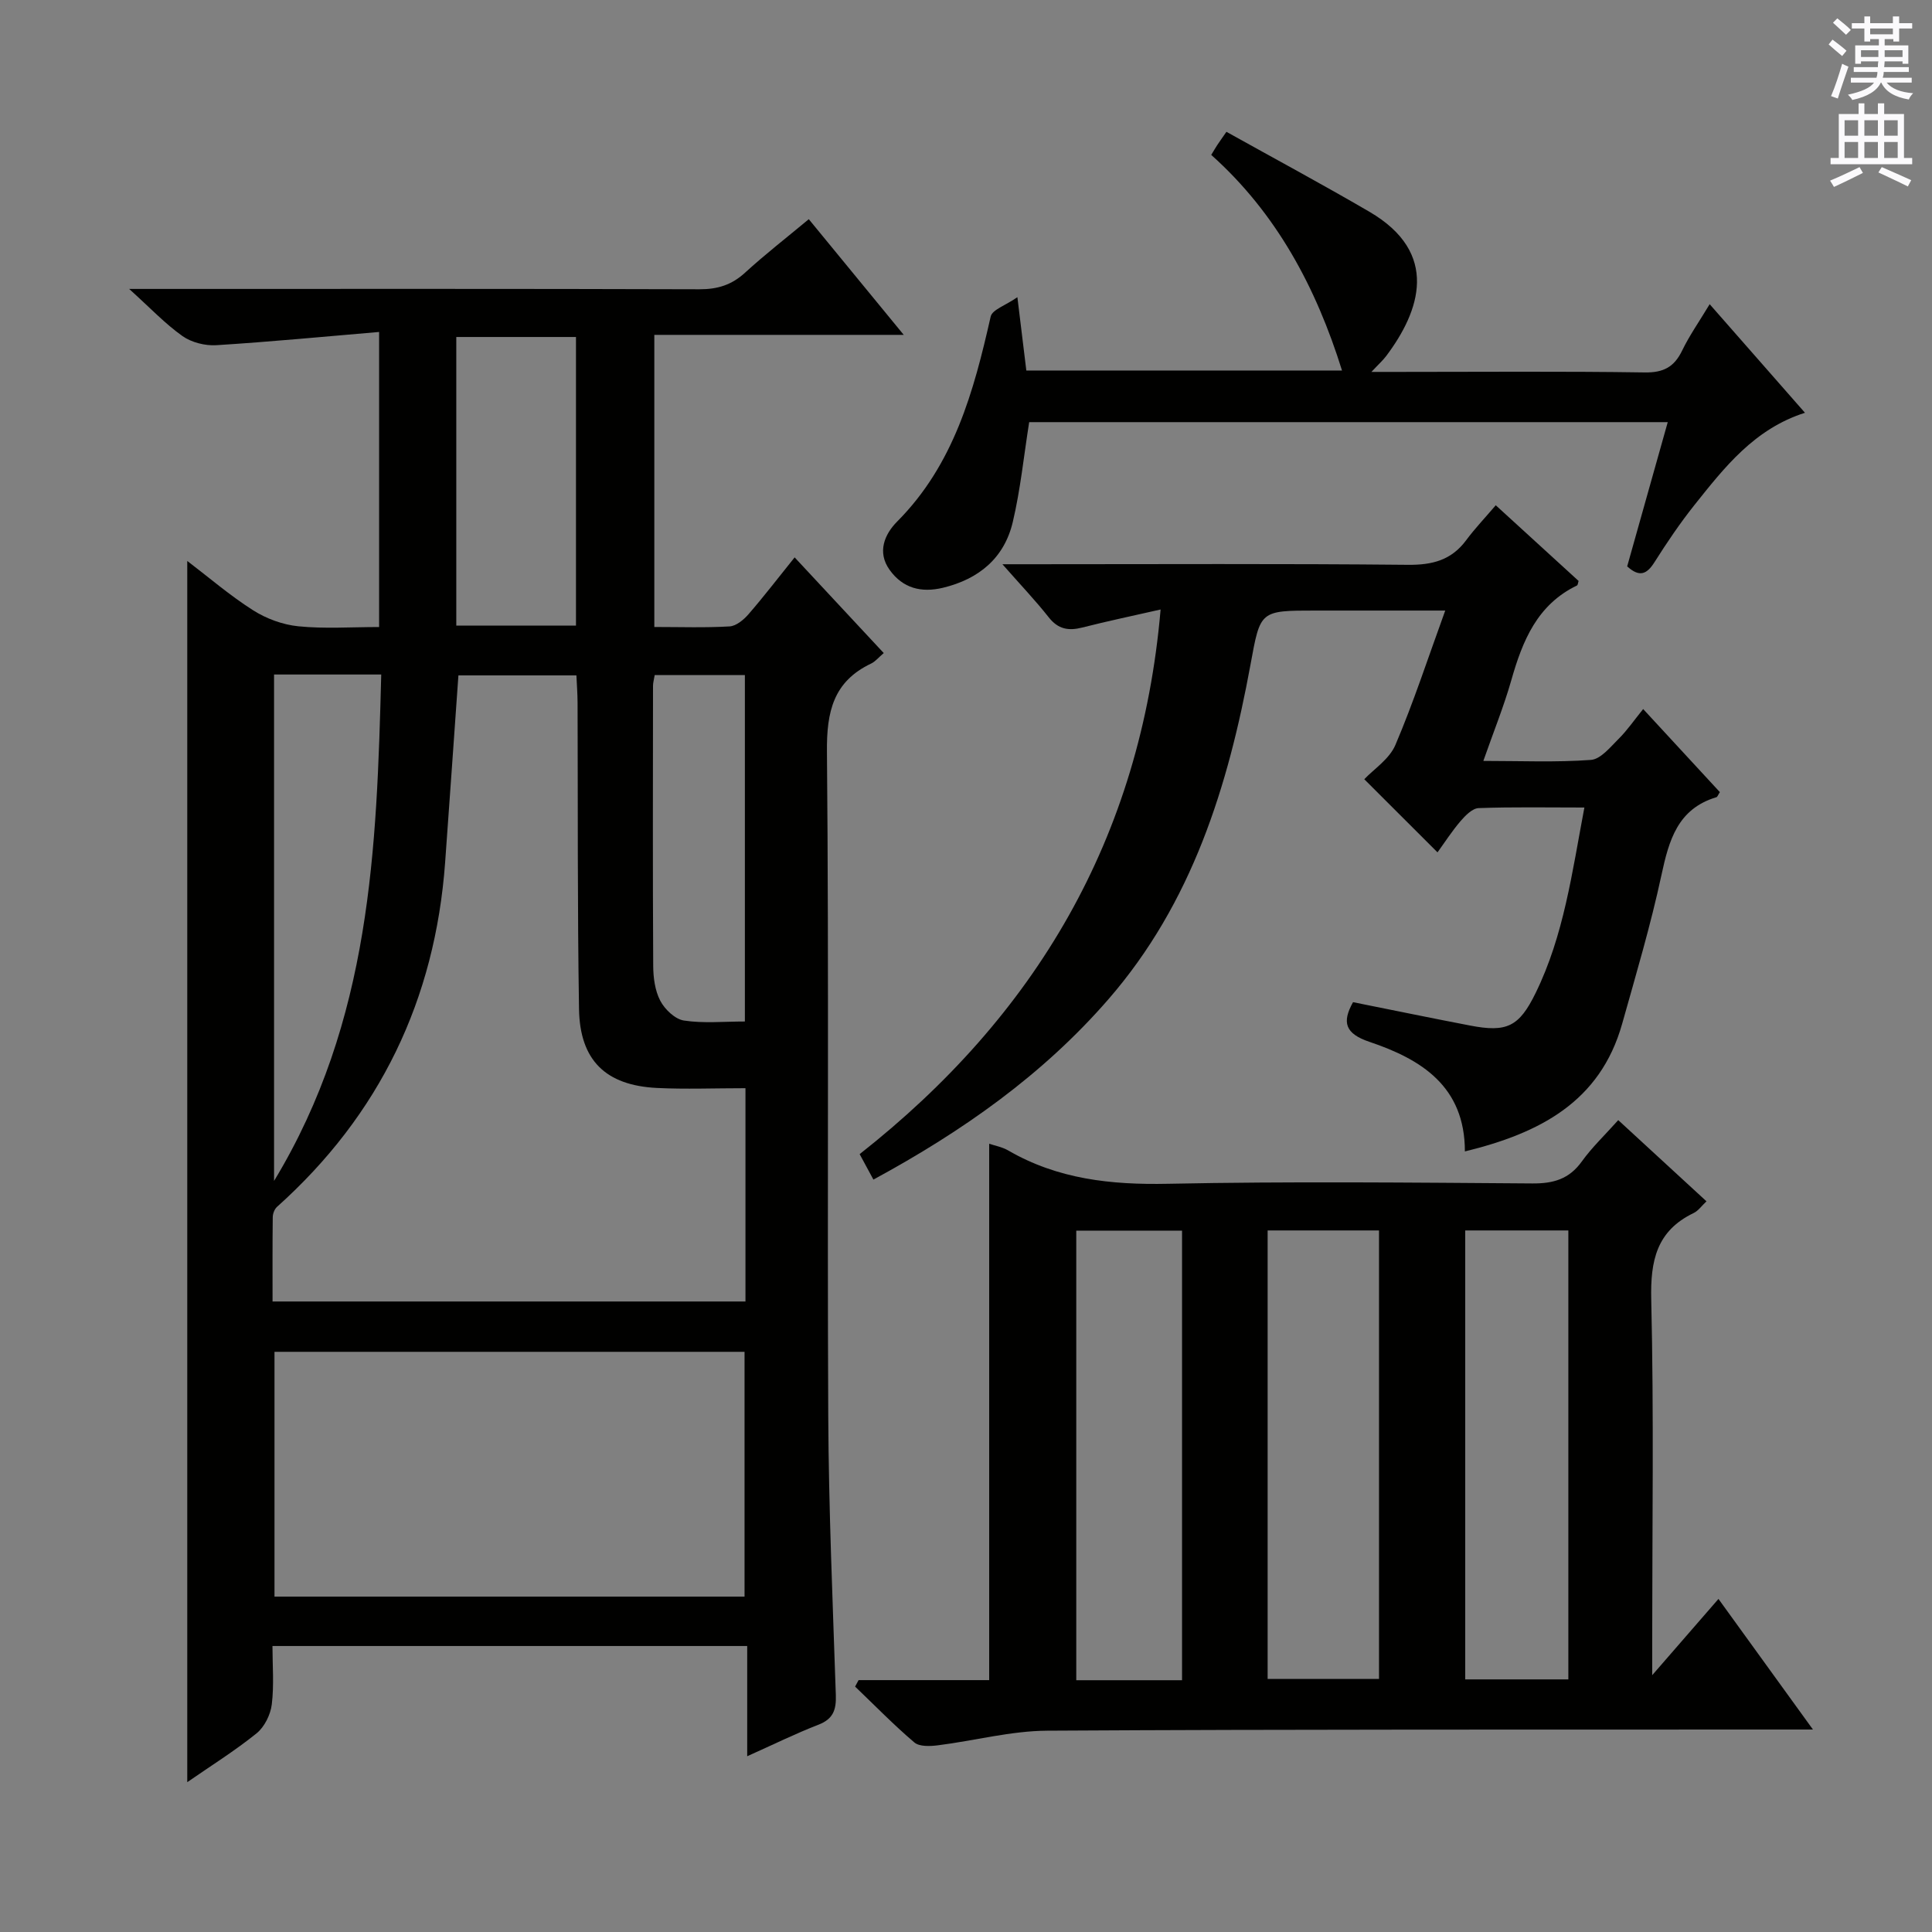
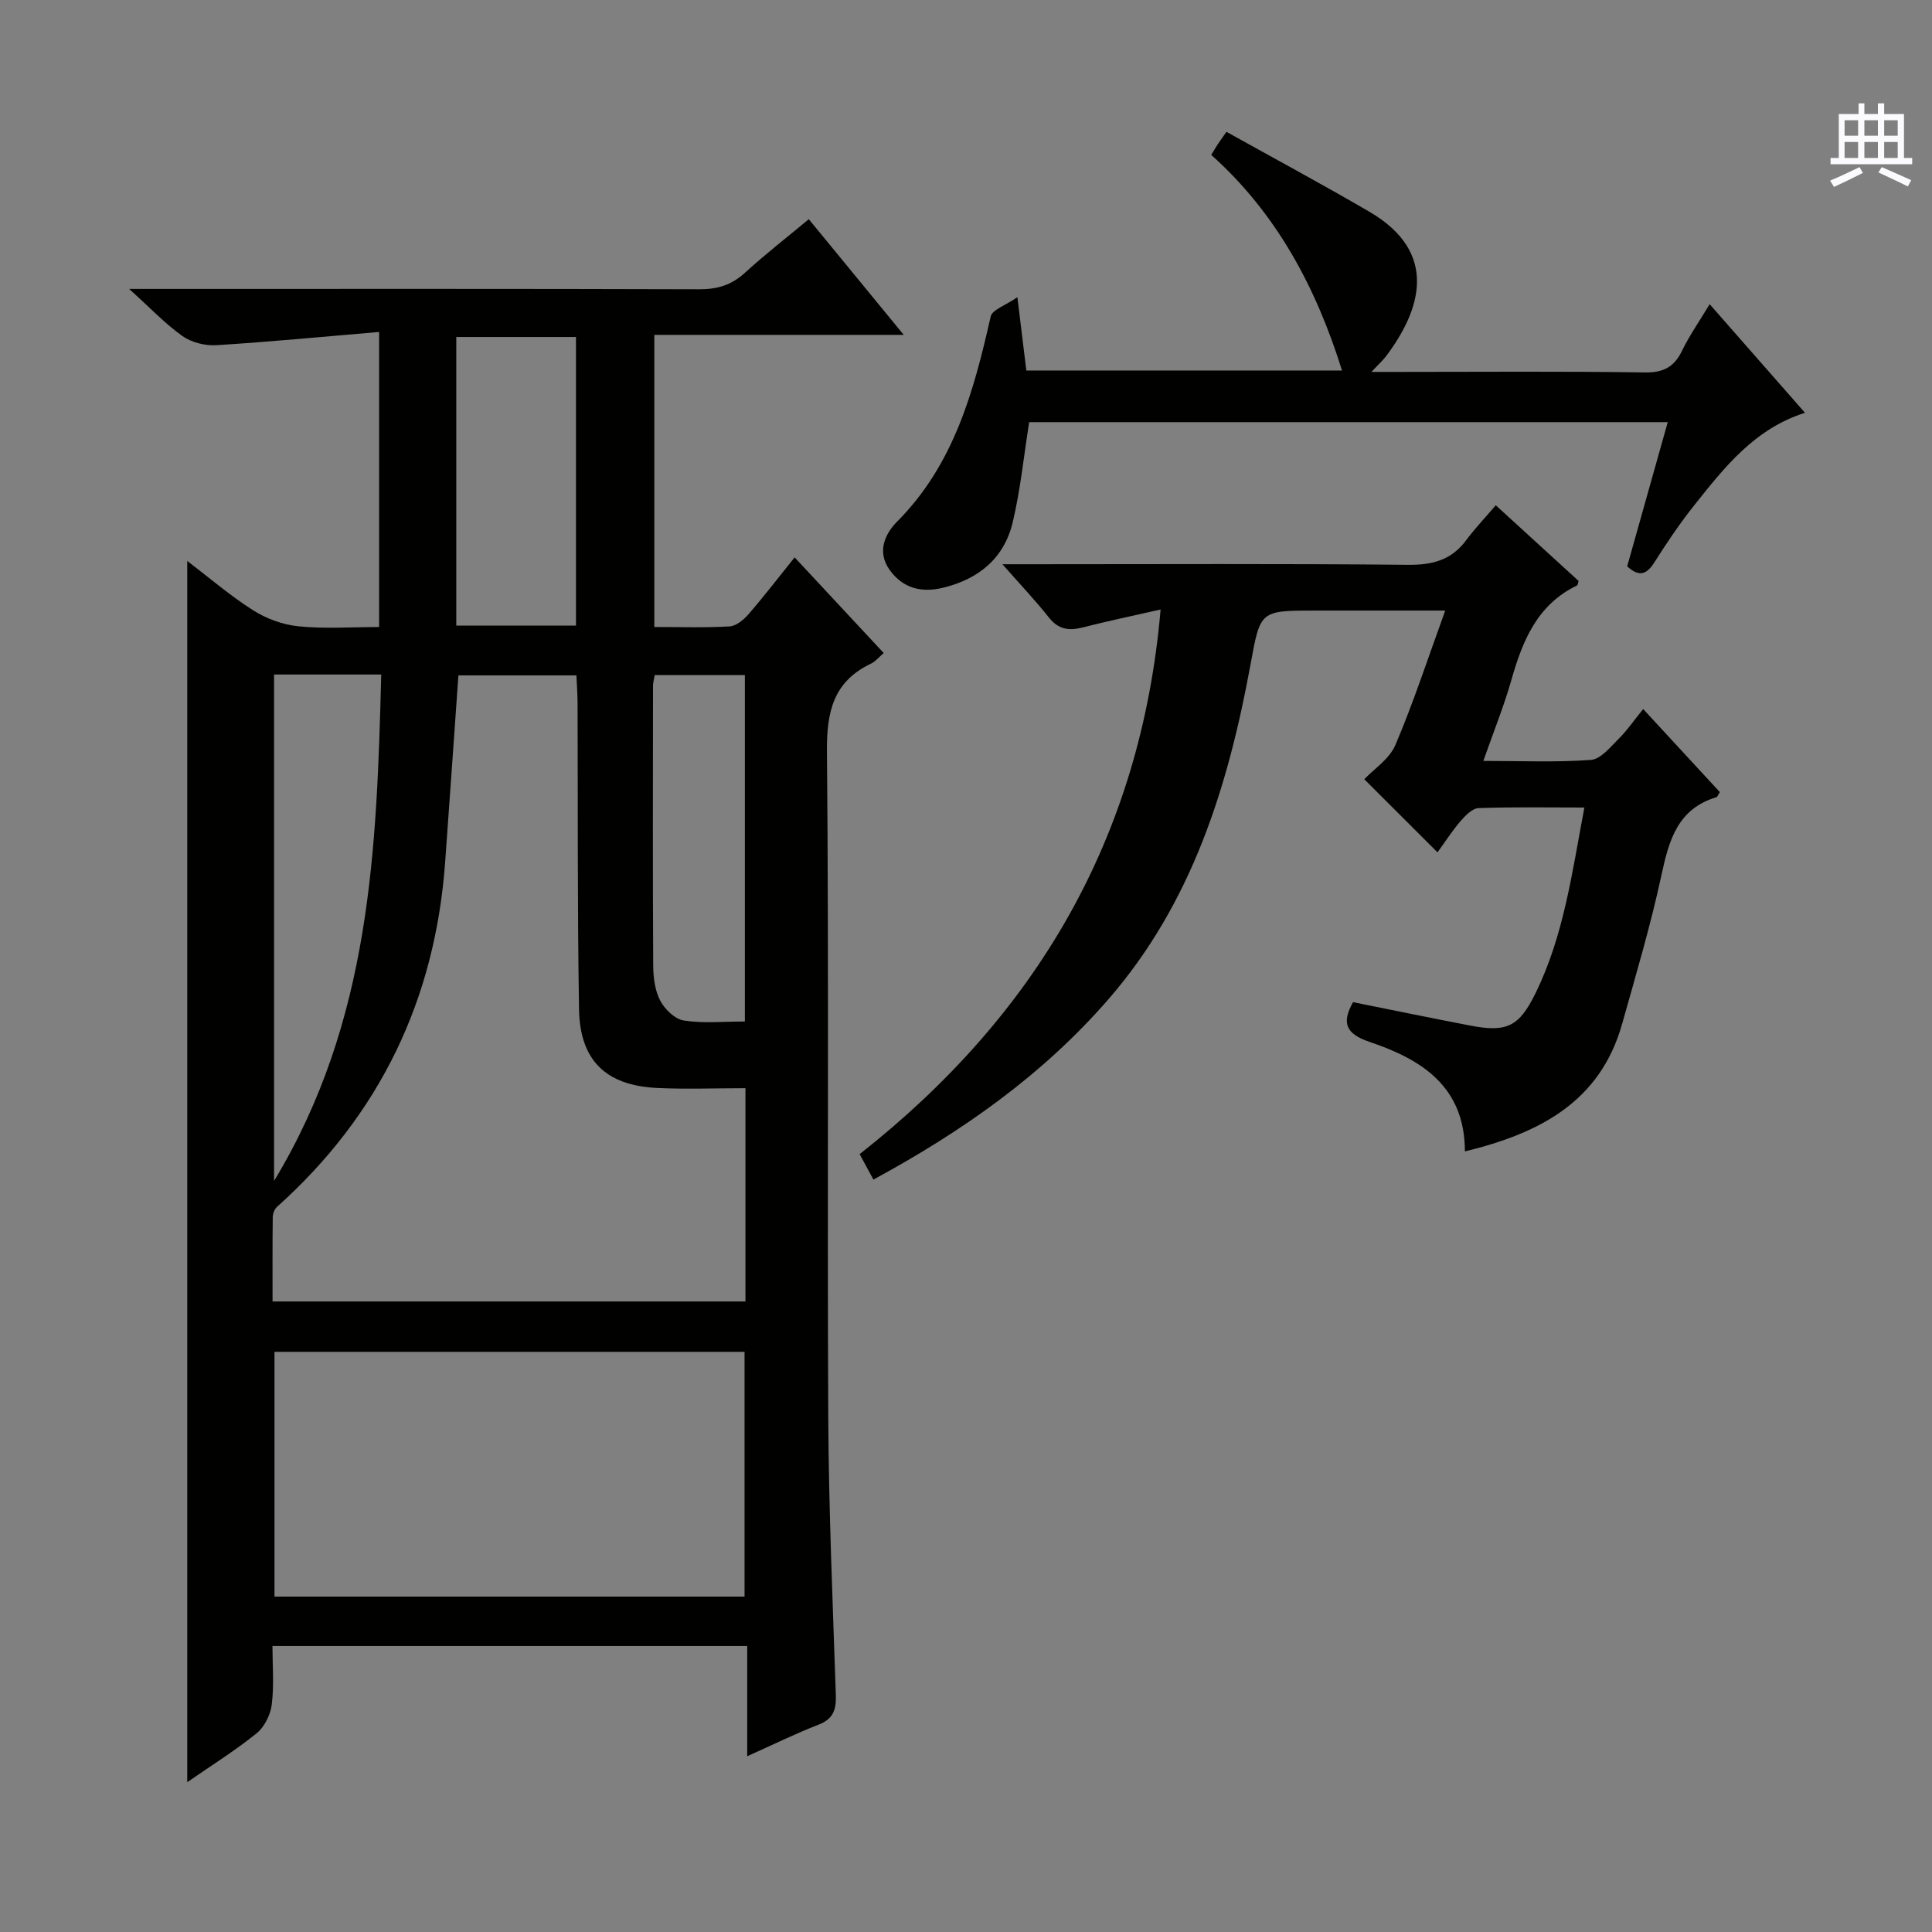
<svg xmlns="http://www.w3.org/2000/svg" enable-background="new 0 0 400 400" viewBox="0 0 400 400">
  <rect x="0" y="0" width="400" height="400" fill="#808080" stroke="none" />
  <g fill="#010100">
    <path d="m154.7 363.61c0-7.99 0-15.22 0-22.82-32.84 0-65.08 0-98.29 0 0 3.96.35 8.08-.14 12.09-.26 2.12-1.51 4.66-3.14 5.98-4.5 3.63-9.45 6.72-14.36 10.12 0-84.38 0-168.43 0-252.84 4.42 3.36 8.8 7.14 13.63 10.21 2.75 1.75 6.16 3 9.39 3.32 5.41.54 10.91.15 16.7.15 0-20.23 0-39.96 0-61.09-11.37.96-22.53 2.04-33.72 2.74-2.31.14-5.12-.57-6.99-1.89-3.59-2.54-6.66-5.81-11.04-9.76h6.62c37.16 0 74.31-.05 111.47.07 3.74.01 6.66-.9 9.42-3.43 4.15-3.8 8.62-7.26 13.2-11.08 6.43 7.83 12.6 15.35 19.66 23.95-18.01 0-34.69 0-51.64 0v60.48c5.37 0 10.5.18 15.59-.12 1.36-.08 2.91-1.37 3.9-2.51 3.16-3.64 6.09-7.47 9.56-11.78 6.24 6.7 12.28 13.19 18.45 19.81-1.09.92-1.74 1.75-2.59 2.16-7.84 3.72-9.25 9.96-9.17 18.26.42 45.82.05 91.64.27 137.46.09 19.29.93 38.58 1.57 57.86.1 3.02-.52 4.94-3.59 6.13-4.74 1.83-9.32 4.1-14.76 6.53zm-.36-138.31c-6.43 0-12.4.24-18.34-.05-10.59-.53-15.95-5.71-16.12-16.34-.34-21.14-.22-42.28-.3-63.43-.01-1.92-.16-3.83-.24-5.65-8.73 0-16.8 0-24.43 0-.94 13.2-1.82 25.96-2.75 38.71-2.07 28.42-13.53 52.27-34.81 71.33-.52.47-.87 1.4-.88 2.12-.07 5.78-.04 11.56-.04 17.47h97.91c0-14.64 0-28.9 0-44.16zm-.19 105.26c0-17.1 0-33.93 0-50.68-32.77 0-65.1 0-97.32 0v50.68zm-97.41-190.91v104.85c20.08-33.15 21.25-68.77 22.19-104.85-7.8 0-14.73 0-22.19 0zm62.51-69.88c-8.53 0-16.59 0-24.78 0v59.76h24.78c0-19.9 0-39.61 0-59.76zm34.97 141.72c0-24.41 0-47.98 0-71.73-6.44 0-12.51 0-18.67 0-.16.96-.35 1.59-.35 2.23-.02 19.32-.07 38.64.04 57.96.01 2.44.36 5.14 1.46 7.24.94 1.79 3.05 3.82 4.9 4.1 4.03.62 8.21.2 12.62.2z" />
-     <path d="m177.76 347.85h27.04c0-37.24 0-74.1 0-111.05 1.14.39 2.67.66 3.92 1.38 10.28 5.97 21.33 7.15 33.07 6.91 25.15-.51 50.32-.25 75.48-.07 4.35.03 7.6-.9 10.22-4.54 2.11-2.94 4.79-5.48 7.55-8.57 6.17 5.68 12.1 11.13 18.27 16.81-1.01.94-1.7 1.97-2.67 2.43-7.67 3.7-8.96 9.86-8.77 17.92.56 23.65.2 47.32.2 70.98v6.78c4.9-5.65 9.05-10.42 13.72-15.79 7.17 9.92 13.07 18.07 19.56 27.04-2.58 0-4.33 0-6.08 0-50.82.03-101.64-.06-152.46.24-7.55.05-15.08 2.08-22.64 3.03-1.61.2-3.82.3-4.87-.6-4.27-3.63-8.2-7.67-12.26-11.56.23-.45.47-.9.72-1.34zm84.69-93.1v92.85h23.06c0-31.14 0-61.88 0-92.85-7.9 0-15.48 0-23.06 0zm-17.72 93.12c0-31.25 0-62.01 0-93.08-7.4 0-14.61 0-21.9 0v93.08zm58.63-93.12v92.95h21.35c0-31.07 0-61.83 0-92.95-7.23 0-14.29 0-21.35 0z" />
    <path d="m328.03 167.19c-7.65 0-14.78-.14-21.9.12-1.29.05-2.74 1.53-3.73 2.68-1.82 2.13-3.34 4.5-4.78 6.48-5.19-5.18-10.18-10.17-15.16-15.14 1.94-2.06 5.19-4.15 6.44-7.09 3.75-8.79 6.71-17.9 10.32-27.83-9.68 0-18.28 0-26.88 0-11.53 0-11.39.02-13.43 11.15-4.64 25.28-12.11 49.38-29.41 69.31-13.6 15.67-30.22 27.35-48.67 37.35-.94-1.75-1.78-3.29-2.85-5.27 36.38-28.62 58.22-65.32 62.31-112.76-5.71 1.3-10.99 2.4-16.2 3.73-2.86.73-5.01.37-6.96-2.11-2.76-3.5-5.85-6.74-9.59-10.99h5.98c25.99 0 51.98-.14 77.97.12 5.08.05 9.01-.97 12.07-5.1 1.78-2.4 3.85-4.57 6.12-7.23 6.23 5.69 11.7 10.69 17.15 15.67-.13.38-.14.84-.34.94-8.24 3.98-11.27 11.46-13.59 19.61-1.53 5.38-3.65 10.6-5.79 16.71 7.79 0 15.07.32 22.28-.21 2.02-.15 4.02-2.66 5.74-4.37 1.76-1.74 3.17-3.82 5.07-6.16 5.84 6.33 10.89 11.79 15.88 17.2-.38.57-.49.98-.71 1.05-8.04 2.42-9.83 8.9-11.39 16.15-2.23 10.36-5.26 20.55-8.13 30.76-4.56 16.21-17.14 22.67-32.56 26.43 0-13.49-9.05-19.08-19.74-22.68-5.09-1.71-5.74-4.06-3.42-8.22 8.11 1.62 16.17 3.29 24.25 4.84 7.58 1.46 10.13.26 13.55-6.73 5.85-11.93 7.55-24.95 10.1-38.41z" />
    <path d="m210.64 61.53c.75 6.16 1.29 10.56 1.85 15.18h65.36c-5.35-17.15-13.54-32.55-27.08-44.64.58-.95.9-1.5 1.24-2.02.45-.68.92-1.34 1.91-2.76 9.94 5.54 19.86 10.87 29.58 16.54 14.64 8.54 10.52 20.55 3.49 29.89-.67.89-1.53 1.65-3.05 3.28h5.59c17 0 34-.15 50.99.11 3.92.06 6.12-1.15 7.76-4.55 1.5-3.1 3.51-5.96 5.69-9.58 6.75 7.69 13.16 14.99 19.73 22.48-10.49 3.35-16.65 11.29-22.87 19.08-3 3.77-5.71 7.78-8.29 11.86-1.59 2.52-3.12 3.16-5.65.86 2.74-9.74 5.51-19.58 8.4-29.86-44.51 0-88.52 0-132.21 0-1.12 7.07-1.81 13.99-3.4 20.7-1.76 7.45-7.03 11.8-14.45 13.59-4.49 1.08-8.31.11-11.04-3.7-2.67-3.72-1-7.43 1.55-10 11.76-11.82 15.86-26.93 19.37-42.45.32-1.43 3.1-2.31 5.53-4.01z" />
  </g>
-   <path d="m378.6 9.2.8-1c.9.7 1.9 1.4 2.9 2.3l-.9 1.1c-1.1-.9-2-1.7-2.8-2.4zm.5 10.7c.9-2.1 1.6-4.3 2.3-6.7.4.2.8.4 1.3.6-.7 2.1-1.5 4.3-2.2 6.6zm.4-15.2.9-.9c1 .8 2 1.6 2.8 2.4l-1 1c-1-.9-1.9-1.8-2.7-2.5zm12.5-1.3h1.2v1.4h2.7v1.1h-2.7v2.7h-1.2v-.5h-1.8v1.3h4.9v3.8h-1.2v-.5h-3.7c0 .4-.1.9-.1 1.2h5.1v1h-5.2c0 .5-.1.9-.2 1.2h6v1h-5.2c1.1 1.3 2.9 2 5.5 2.2-.4.4-.7.8-.9 1.3-2.9-.5-4.8-1.6-5.7-3.5h-.1c-.8 1.7-2.7 2.9-5.9 3.6-.2-.4-.6-.8-.9-1.1 2.8-.6 4.6-1.4 5.4-2.5h-4.8v-1h5.3c.1-.3.2-.7.2-1.2h-4.9v-1h5c0-.4 0-.8.1-1.2h-3.6v.5h-1.2v-3.8h4.9v-1.3h-1.8v.5h-1.2v-2.7h-2.6v-1.1h2.6v-1.4h1.2v1.4h4.7v-1.4zm-6.7 8.4h3.6c0-.4 0-.9 0-1.4h-3.6zm1.9-4.7h4.7v-1.2h-4.7zm6.7 3.3h-3.7v1.4h3.7z" fill="#fbfafc" />
  <path d="m384.7 21.4h1.3v2.2h2.8v-2.2h1.3v2.2h4.1v9.1h1.7v1.3h-16.9v-1.3h1.7v-9.1h4.1v-2.2zm.3 13.2.7 1.2c-1.8.9-3.8 1.9-6 2.9-.2-.4-.5-.8-.8-1.3 2.4-1 4.4-2 6.1-2.8zm-3.1-6.5h2.8v-3.2h-2.8zm0 4.6h2.8v-3.3h-2.8zm4.1-4.6h2.8v-3.2h-2.8zm0 4.6h2.8v-3.3h-2.8zm3.6 1.9c2.1.9 4.1 1.8 6.1 2.7l-.7 1.3c-2.2-1.1-4.2-2-6.1-2.9zm3.3-9.7h-2.8v3.2h2.8zm-2.8 7.8h2.8v-3.3h-2.8z" fill="#fbfafc" />
</svg>